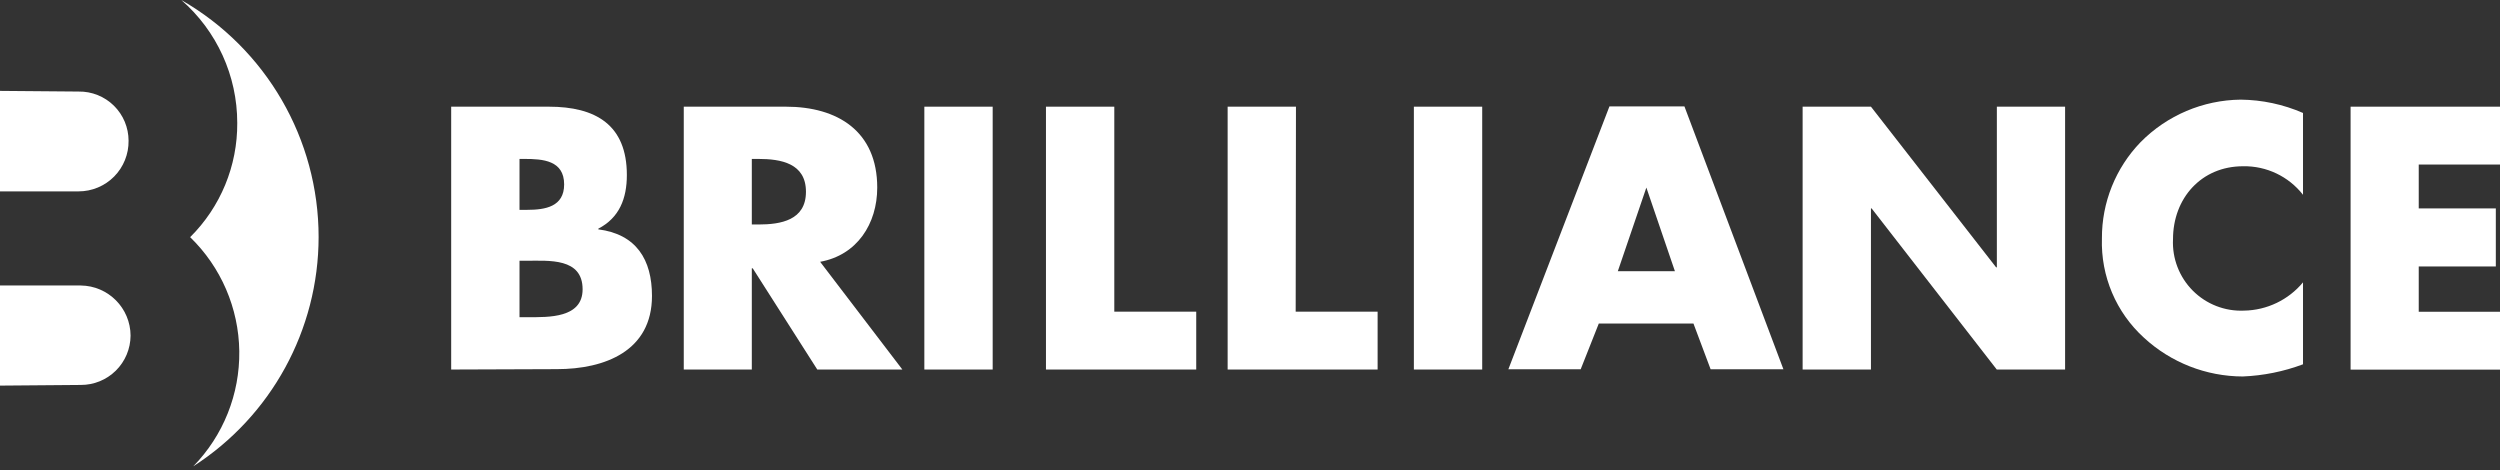
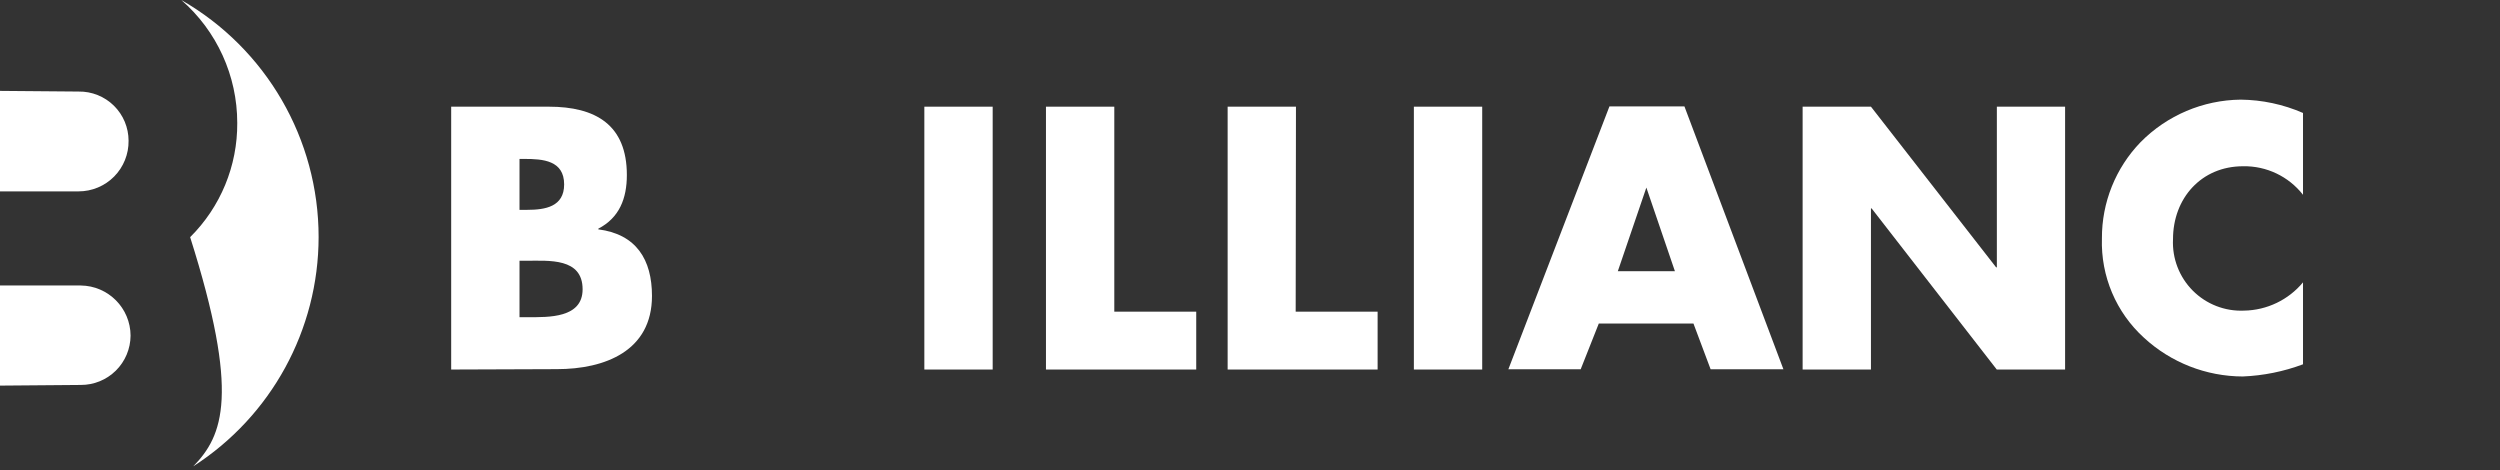
<svg xmlns="http://www.w3.org/2000/svg" width="500px" height="94px" viewBox="0 0 500 94" version="1.1">
  <rect x="0" y="0" width="500" height="94" fill="#333333" stroke="none" />
  <title>brilliance-logo</title>
  <g id="Page-1" stroke="none" stroke-width="1" fill="none" fill-rule="evenodd">
    <g id="brilliance-logo" fill="#FFFFFF" fill-rule="nonzero">
      <path d="M90.236,73.906 L90.236,21.336 L109.764,21.336 C119.109,21.336 125.371,24.952 125.371,35.002 C125.371,39.741 123.848,43.567 119.661,45.737 L119.661,45.87 C127.274,46.841 130.396,51.941 130.396,59.193 C130.396,70.194 120.994,73.829 111.363,73.829 L90.236,73.906 Z M103.902,41.968 L105.443,41.968 C109.06,41.968 112.828,41.34 112.828,36.886 C112.828,32.071 108.565,31.785 104.872,31.785 L103.902,31.785 L103.902,41.968 Z M103.902,63.437 L105.653,63.437 C109.688,63.437 116.521,63.647 116.521,57.861 C116.521,51.523 109.764,52.151 105.291,52.151 L103.902,52.151 L103.902,63.437 Z" id="Shape" />
-       <path d="M180.472,73.906 L163.456,73.906 L150.552,53.673 L150.362,53.673 L150.362,73.906 L136.753,73.906 L136.753,21.336 L157.175,21.336 C167.568,21.336 175.447,26.285 175.447,37.514 C175.447,44.766 171.412,51.028 164.027,52.36 L180.472,73.906 Z M150.362,44.899 L151.675,44.899 C156.148,44.899 161.191,44.062 161.191,38.352 C161.191,32.642 156.167,31.785 151.675,31.785 L150.362,31.785 L150.362,44.899 Z" id="Shape" />
      <polygon id="Path" points="198.534 73.906 184.869 73.906 184.869 21.336 198.534 21.336" />
      <polygon id="Path" points="222.859 62.333 239.246 62.333 239.246 73.906 209.193 73.906 209.193 21.336 222.859 21.336" />
      <polygon id="Path" points="259.136 62.333 275.523 62.333 275.523 73.906 245.527 73.906 245.527 21.336 259.193 21.336" />
      <polygon id="Path" points="296.441 73.906 282.775 73.906 282.775 21.336 296.441 21.336" />
      <path d="M319.756,64.713 L316.14,73.848 L301.675,73.848 L321.888,21.279 L336.886,21.279 L356.681,73.848 L342.12,73.848 L338.694,64.713 L319.756,64.713 Z M329.273,37.514 L323.563,54.244 L334.983,54.244 L329.273,37.514 Z" id="Shape" />
      <polygon id="Path" points="360.525 21.336 374.191 21.336 399.22 53.464 399.372 53.464 399.372 21.336 413.019 21.336 413.019 73.906 399.353 73.906 374.324 41.683 374.191 41.683 374.191 73.906 360.525 73.906" />
      <path d="M460.601,38.961 C457.726,35.276 453.284,33.161 448.611,33.251 C440.255,33.251 434.602,39.665 434.602,47.83 C434.411,51.663 435.845,55.399 438.551,58.12 C441.258,60.841 444.986,62.295 448.82,62.124 C453.383,62.046 457.685,59.982 460.601,56.471 L460.601,72.859 C456.74,74.306 452.673,75.128 448.553,75.295 C441.24,75.275 434.199,72.518 428.816,67.568 C423.224,62.496 420.141,55.224 420.384,47.678 C420.349,40.501 423.122,33.595 428.112,28.435 C433.402,23.068 440.599,20.01 448.135,19.928 C452.427,19.971 456.667,20.877 460.601,22.592 L460.601,38.961 Z" id="Path" />
-       <polygon id="Path" points="483.746 32.908 483.746 41.683 499.163 41.683 499.163 53.293 483.746 53.293 483.746 62.352 500 62.352 500 73.925 470.118 73.925 470.118 21.336 500 21.336 500 32.908" />
      <path d="M25.714,28.15 C25.714,25.514 24.656,22.987 22.778,21.138 C20.9,19.288 18.357,18.269 15.721,18.31 L-1.77635684e-15,18.177 L-1.77635684e-15,38.276 L15.721,38.276 C18.395,38.276 20.957,37.205 22.835,35.302 C24.712,33.399 25.749,30.823 25.714,28.15 Z" id="Path" />
-       <path d="M63.723,47.411 C63.725,27.828 53.247,9.741 36.258,0 C43.373,6.19 47.456,15.16 47.45,24.591 C47.509,33.161 44.113,41.394 38.028,47.431 C44.202,53.418 47.739,61.616 47.857,70.216 C47.975,78.816 44.664,87.108 38.656,93.262 C54.262,83.233 63.704,65.962 63.723,47.411 L63.723,47.411 Z" id="Path" />
+       <path d="M63.723,47.411 C63.725,27.828 53.247,9.741 36.258,0 C43.373,6.19 47.456,15.16 47.45,24.591 C47.509,33.161 44.113,41.394 38.028,47.431 C47.975,78.816 44.664,87.108 38.656,93.262 C54.262,83.233 63.704,65.962 63.723,47.411 L63.723,47.411 Z" id="Path" />
      <path d="M16.14,57.099 L0,57.099 L0,77.122 L16.14,76.989 C18.77,77.004 21.298,75.974 23.169,74.125 C25.039,72.276 26.098,69.76 26.113,67.13 C26.093,61.621 21.649,57.151 16.14,57.099 L16.14,57.099 Z" id="Path" />
    </g>
  </g>
</svg>